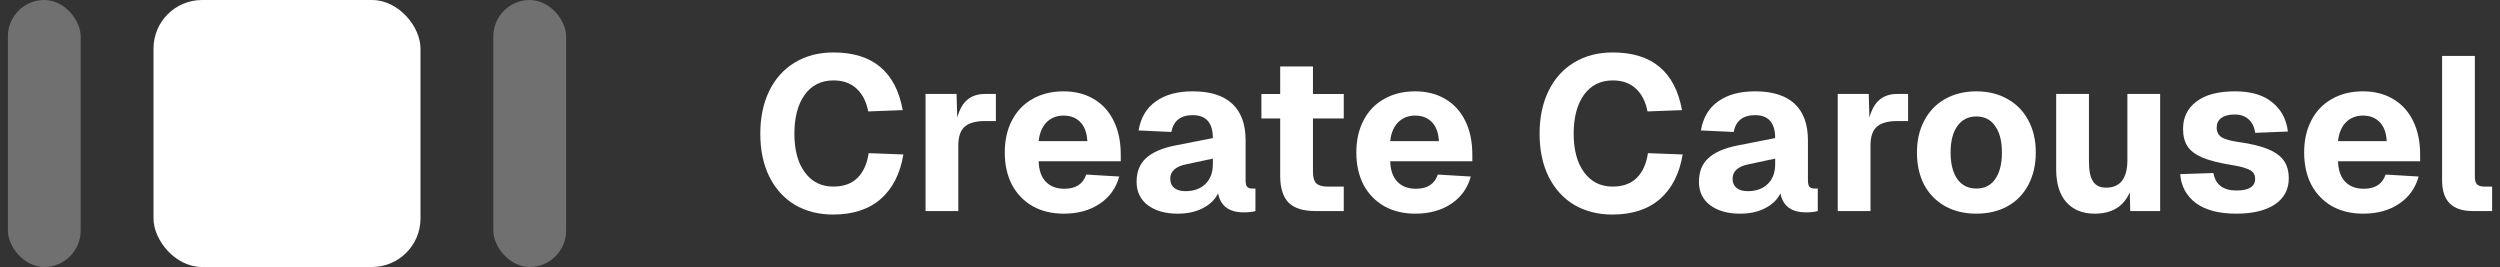
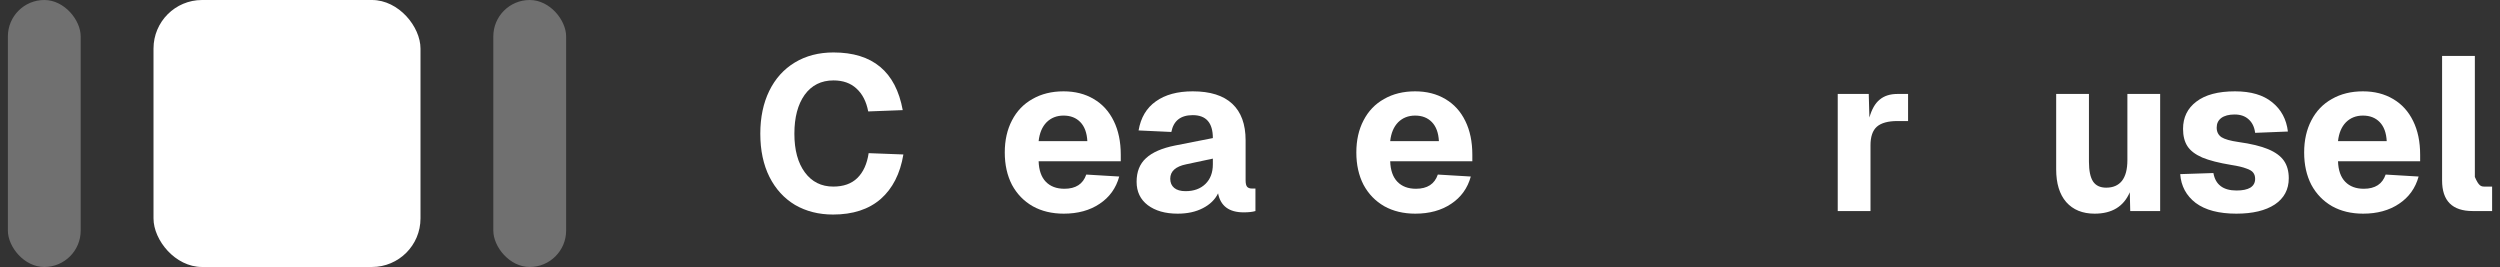
<svg xmlns="http://www.w3.org/2000/svg" width="206" height="22" viewBox="0 0 206 22" fill="none">
  <rect x="0" y="0" width="206" height="22" fill="#333333" stroke="none" />
  <rect opacity="0.3" x="0.649" width="6" height="22" rx="3" fill="white" />
  <rect x="12.649" width="22" height="22" rx="4" fill="white" />
  <rect opacity="0.3" x="40.649" width="6" height="22" rx="3" fill="white" />
-   <path d="M203.748 17.39C202.068 17.39 201.228 16.55 201.228 14.87V4.61H203.928V14.582C203.928 14.858 203.988 15.062 204.108 15.194C204.24 15.314 204.438 15.374 204.702 15.374H205.35V17.39H203.748Z" fill="white" />
+   <path d="M203.748 17.39C202.068 17.39 201.228 16.55 201.228 14.87V4.61H203.928V14.582C204.24 15.314 204.438 15.374 204.702 15.374H205.35V17.39H203.748Z" fill="white" />
  <path d="M194.722 17.606C193.75 17.606 192.898 17.402 192.166 16.994C191.434 16.574 190.864 15.986 190.456 15.23C190.06 14.462 189.862 13.574 189.862 12.566C189.862 11.558 190.06 10.676 190.456 9.92C190.852 9.152 191.416 8.564 192.148 8.156C192.88 7.736 193.732 7.526 194.704 7.526C195.652 7.526 196.48 7.736 197.188 8.156C197.908 8.576 198.46 9.182 198.844 9.974C199.228 10.754 199.42 11.678 199.42 12.746V13.286H192.652C192.676 14.03 192.874 14.594 193.246 14.978C193.618 15.362 194.128 15.554 194.776 15.554C195.712 15.554 196.312 15.164 196.576 14.384L199.294 14.546C199.03 15.506 198.49 16.256 197.674 16.796C196.87 17.336 195.886 17.606 194.722 17.606ZM196.666 11.63C196.63 10.946 196.438 10.424 196.09 10.064C195.742 9.704 195.28 9.524 194.704 9.524C194.14 9.524 193.672 9.71 193.3 10.082C192.94 10.454 192.724 10.97 192.652 11.63H196.666Z" fill="white" />
  <path d="M184.275 17.606C182.835 17.606 181.719 17.312 180.927 16.724C180.147 16.124 179.721 15.332 179.649 14.348L182.385 14.258C182.553 15.218 183.189 15.698 184.293 15.698C184.785 15.698 185.163 15.62 185.427 15.464C185.691 15.296 185.823 15.056 185.823 14.744C185.823 14.528 185.769 14.354 185.661 14.222C185.565 14.09 185.373 13.976 185.085 13.88C184.809 13.772 184.401 13.676 183.861 13.592C182.841 13.424 182.043 13.22 181.467 12.98C180.891 12.728 180.483 12.416 180.243 12.044C180.003 11.672 179.883 11.198 179.883 10.622C179.883 9.674 180.249 8.924 180.981 8.372C181.713 7.808 182.775 7.526 184.167 7.526C185.475 7.526 186.495 7.826 187.227 8.426C187.971 9.026 188.403 9.83 188.523 10.838L185.823 10.946C185.763 10.466 185.583 10.094 185.283 9.83C184.995 9.566 184.611 9.434 184.131 9.434C183.663 9.434 183.297 9.53 183.033 9.722C182.781 9.914 182.655 10.178 182.655 10.514C182.655 10.862 182.787 11.126 183.051 11.306C183.315 11.474 183.783 11.606 184.455 11.702C185.487 11.846 186.303 12.044 186.903 12.296C187.503 12.548 187.935 12.866 188.199 13.25C188.463 13.634 188.595 14.114 188.595 14.69C188.595 15.614 188.211 16.334 187.443 16.85C186.675 17.354 185.619 17.606 184.275 17.606Z" fill="white" />
  <path d="M172.597 17.606C171.601 17.606 170.821 17.288 170.257 16.652C169.705 16.016 169.429 15.116 169.429 13.952V7.742H172.129V13.322C172.129 14.066 172.243 14.612 172.471 14.96C172.699 15.296 173.059 15.464 173.551 15.464C174.115 15.464 174.547 15.278 174.847 14.906C175.147 14.522 175.297 13.952 175.297 13.196V7.742H177.997V17.39H175.531L175.495 15.842C174.991 17.018 174.025 17.606 172.597 17.606Z" fill="white" />
-   <path d="M162.853 17.606C161.881 17.606 161.023 17.402 160.279 16.994C159.535 16.574 158.959 15.986 158.551 15.23C158.155 14.462 157.957 13.574 157.957 12.566C157.957 11.558 158.161 10.676 158.569 9.92C158.977 9.152 159.547 8.564 160.279 8.156C161.023 7.736 161.881 7.526 162.853 7.526C163.825 7.526 164.677 7.736 165.409 8.156C166.153 8.564 166.729 9.152 167.137 9.92C167.545 10.676 167.749 11.558 167.749 12.566C167.749 13.574 167.545 14.462 167.137 15.23C166.741 15.986 166.171 16.574 165.427 16.994C164.683 17.402 163.825 17.606 162.853 17.606ZM162.853 15.536C163.525 15.536 164.041 15.278 164.401 14.762C164.773 14.234 164.959 13.502 164.959 12.566C164.959 11.63 164.773 10.904 164.401 10.388C164.041 9.86 163.525 9.596 162.853 9.596C162.181 9.596 161.659 9.86 161.287 10.388C160.915 10.904 160.729 11.63 160.729 12.566C160.729 13.502 160.915 14.234 161.287 14.762C161.659 15.278 162.181 15.536 162.853 15.536Z" fill="white" />
  <path d="M151.429 7.742H153.985L154.039 9.686C154.231 9.002 154.513 8.51 154.885 8.21C155.257 7.898 155.743 7.742 156.343 7.742H157.225V9.974H156.343C155.575 9.974 155.011 10.13 154.651 10.442C154.303 10.754 154.129 11.264 154.129 11.972V17.39H151.429V7.742Z" fill="white" />
-   <path d="M143.376 17.606C142.356 17.606 141.534 17.372 140.91 16.904C140.298 16.436 139.992 15.794 139.992 14.978C139.992 14.15 140.25 13.502 140.766 13.034C141.282 12.554 142.08 12.206 143.16 11.99L146.274 11.378C146.274 10.118 145.722 9.488 144.618 9.488C143.622 9.488 143.034 9.95 142.854 10.874L140.154 10.748C140.334 9.692 140.808 8.894 141.576 8.354C142.344 7.802 143.358 7.526 144.618 7.526C146.058 7.526 147.144 7.868 147.876 8.552C148.608 9.236 148.974 10.238 148.974 11.558V14.852C148.974 15.116 149.016 15.296 149.1 15.392C149.184 15.488 149.322 15.536 149.514 15.536H149.784V17.39C149.544 17.462 149.22 17.498 148.812 17.498C147.612 17.498 146.91 16.976 146.706 15.932C146.454 16.448 146.034 16.856 145.446 17.156C144.87 17.456 144.18 17.606 143.376 17.606ZM144.024 15.752C144.708 15.752 145.254 15.554 145.662 15.158C146.07 14.762 146.274 14.222 146.274 13.538V13.07L144.078 13.538C143.202 13.718 142.764 14.114 142.764 14.726C142.764 15.05 142.872 15.302 143.088 15.482C143.304 15.662 143.616 15.752 144.024 15.752Z" fill="white" />
-   <path d="M132.856 17.678C131.68 17.678 130.636 17.414 129.724 16.886C128.824 16.346 128.122 15.578 127.618 14.582C127.114 13.574 126.862 12.386 126.862 11.018C126.862 9.674 127.108 8.498 127.6 7.49C128.092 6.482 128.794 5.702 129.706 5.15C130.618 4.598 131.68 4.322 132.892 4.322C136.12 4.322 138.022 5.906 138.598 9.074L135.754 9.182C135.598 8.366 135.274 7.736 134.782 7.292C134.302 6.848 133.672 6.626 132.892 6.626C131.884 6.626 131.092 7.022 130.516 7.814C129.952 8.606 129.67 9.674 129.67 11.018C129.67 12.362 129.958 13.424 130.534 14.204C131.11 14.984 131.89 15.374 132.874 15.374C133.714 15.374 134.374 15.14 134.854 14.672C135.346 14.192 135.658 13.508 135.79 12.62L138.652 12.728C138.388 14.312 137.764 15.536 136.78 16.4C135.796 17.252 134.488 17.678 132.856 17.678Z" fill="white" />
  <path d="M116.622 17.606C115.65 17.606 114.798 17.402 114.066 16.994C113.334 16.574 112.764 15.986 112.356 15.23C111.96 14.462 111.762 13.574 111.762 12.566C111.762 11.558 111.96 10.676 112.356 9.92C112.752 9.152 113.316 8.564 114.048 8.156C114.78 7.736 115.632 7.526 116.604 7.526C117.552 7.526 118.38 7.736 119.088 8.156C119.808 8.576 120.36 9.182 120.744 9.974C121.128 10.754 121.32 11.678 121.32 12.746V13.286H114.552C114.576 14.03 114.774 14.594 115.146 14.978C115.518 15.362 116.028 15.554 116.676 15.554C117.612 15.554 118.212 15.164 118.476 14.384L121.194 14.546C120.93 15.506 120.39 16.256 119.574 16.796C118.77 17.336 117.786 17.606 116.622 17.606ZM118.566 11.63C118.53 10.946 118.338 10.424 117.99 10.064C117.642 9.704 117.18 9.524 116.604 9.524C116.04 9.524 115.572 9.71 115.2 10.082C114.84 10.454 114.624 10.97 114.552 11.63H118.566Z" fill="white" />
-   <path d="M108.386 17.391C107.39 17.391 106.658 17.163 106.19 16.707C105.722 16.239 105.488 15.501 105.488 14.493V9.759H103.94V7.743H105.488V5.475H108.188V7.743H110.726V9.759H108.188V14.169C108.188 14.625 108.284 14.943 108.476 15.123C108.668 15.291 108.968 15.375 109.376 15.375H110.726V17.391H108.386Z" fill="white" />
  <path d="M97.04 17.606C96.02 17.606 95.198 17.372 94.575 16.904C93.963 16.436 93.656 15.794 93.656 14.978C93.656 14.15 93.915 13.502 94.43 13.034C94.947 12.554 95.745 12.206 96.825 11.99L99.939 11.378C99.939 10.118 99.386 9.488 98.282 9.488C97.287 9.488 96.698 9.95 96.519 10.874L93.819 10.748C93.999 9.692 94.472 8.894 95.24 8.354C96.008 7.802 97.022 7.526 98.282 7.526C99.722 7.526 100.808 7.868 101.54 8.552C102.272 9.236 102.638 10.238 102.638 11.558V14.852C102.638 15.116 102.68 15.296 102.764 15.392C102.848 15.488 102.986 15.536 103.178 15.536H103.448V17.39C103.208 17.462 102.884 17.498 102.476 17.498C101.276 17.498 100.574 16.976 100.37 15.932C100.118 16.448 99.698 16.856 99.111 17.156C98.534 17.456 97.844 17.606 97.04 17.606ZM97.689 15.752C98.373 15.752 98.918 15.554 99.326 15.158C99.734 14.762 99.939 14.222 99.939 13.538V13.07L97.743 13.538C96.867 13.718 96.428 14.114 96.428 14.726C96.428 15.05 96.537 15.302 96.752 15.482C96.969 15.662 97.281 15.752 97.689 15.752Z" fill="white" />
  <path d="M87.653 17.606C86.681 17.606 85.829 17.402 85.097 16.994C84.365 16.574 83.795 15.986 83.387 15.23C82.991 14.462 82.793 13.574 82.793 12.566C82.793 11.558 82.991 10.676 83.387 9.92C83.783 9.152 84.347 8.564 85.079 8.156C85.811 7.736 86.663 7.526 87.635 7.526C88.583 7.526 89.411 7.736 90.119 8.156C90.839 8.576 91.391 9.182 91.775 9.974C92.159 10.754 92.351 11.678 92.351 12.746V13.286H85.583C85.607 14.03 85.805 14.594 86.177 14.978C86.549 15.362 87.059 15.554 87.707 15.554C88.643 15.554 89.243 15.164 89.507 14.384L92.225 14.546C91.961 15.506 91.421 16.256 90.605 16.796C89.801 17.336 88.817 17.606 87.653 17.606ZM89.597 11.63C89.561 10.946 89.369 10.424 89.021 10.064C88.673 9.704 88.211 9.524 87.635 9.524C87.071 9.524 86.603 9.71 86.231 10.082C85.871 10.454 85.655 10.97 85.583 11.63H89.597Z" fill="white" />
-   <path d="M76.265 7.742H78.821L78.875 9.686C79.067 9.002 79.349 8.51 79.721 8.21C80.093 7.898 80.579 7.742 81.179 7.742H82.061V9.974H81.179C80.411 9.974 79.847 10.13 79.487 10.442C79.139 10.754 78.965 11.264 78.965 11.972V17.39H76.265V7.742Z" fill="white" />
  <path d="M68.643 17.678C67.467 17.678 66.423 17.414 65.511 16.886C64.611 16.346 63.909 15.578 63.405 14.582C62.901 13.574 62.649 12.386 62.649 11.018C62.649 9.674 62.895 8.498 63.387 7.49C63.879 6.482 64.581 5.702 65.493 5.15C66.405 4.598 67.467 4.322 68.679 4.322C71.907 4.322 73.809 5.906 74.385 9.074L71.541 9.182C71.385 8.366 71.061 7.736 70.569 7.292C70.089 6.848 69.459 6.626 68.679 6.626C67.671 6.626 66.879 7.022 66.303 7.814C65.739 8.606 65.457 9.674 65.457 11.018C65.457 12.362 65.745 13.424 66.321 14.204C66.897 14.984 67.677 15.374 68.661 15.374C69.501 15.374 70.161 15.14 70.641 14.672C71.133 14.192 71.445 13.508 71.577 12.62L74.439 12.728C74.175 14.312 73.551 15.536 72.567 16.4C71.583 17.252 70.275 17.678 68.643 17.678Z" fill="white" />
</svg>